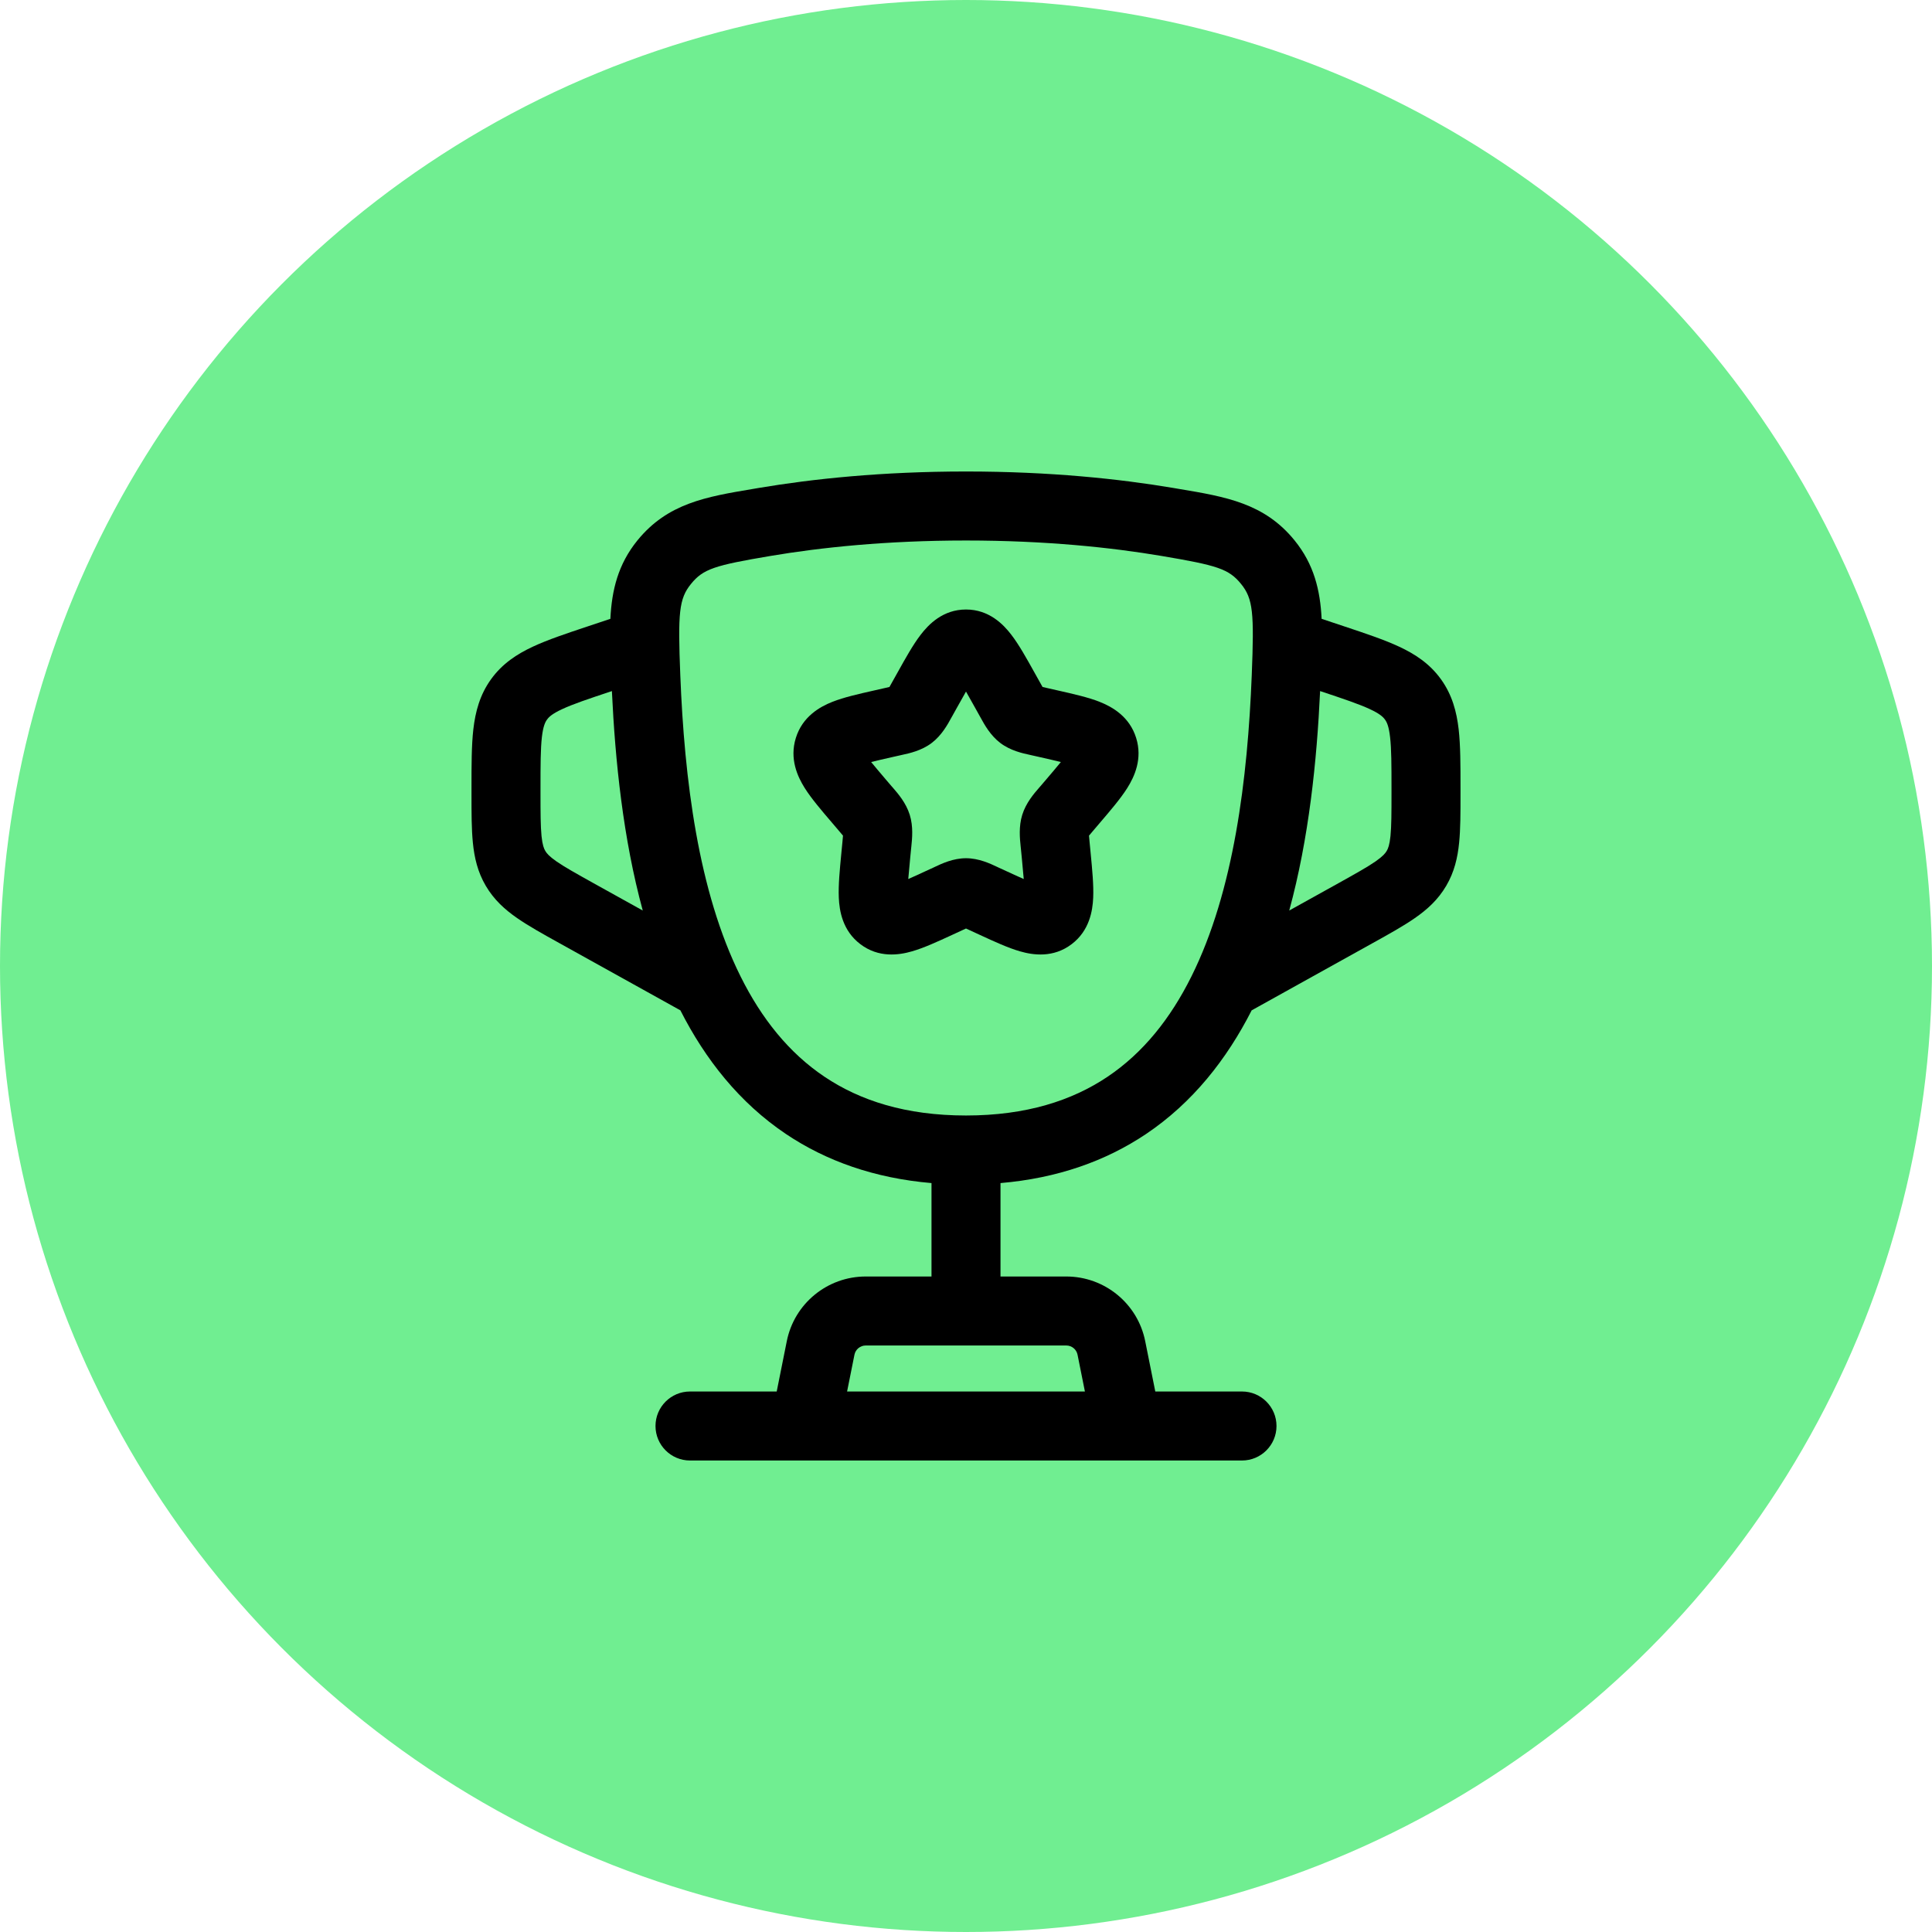
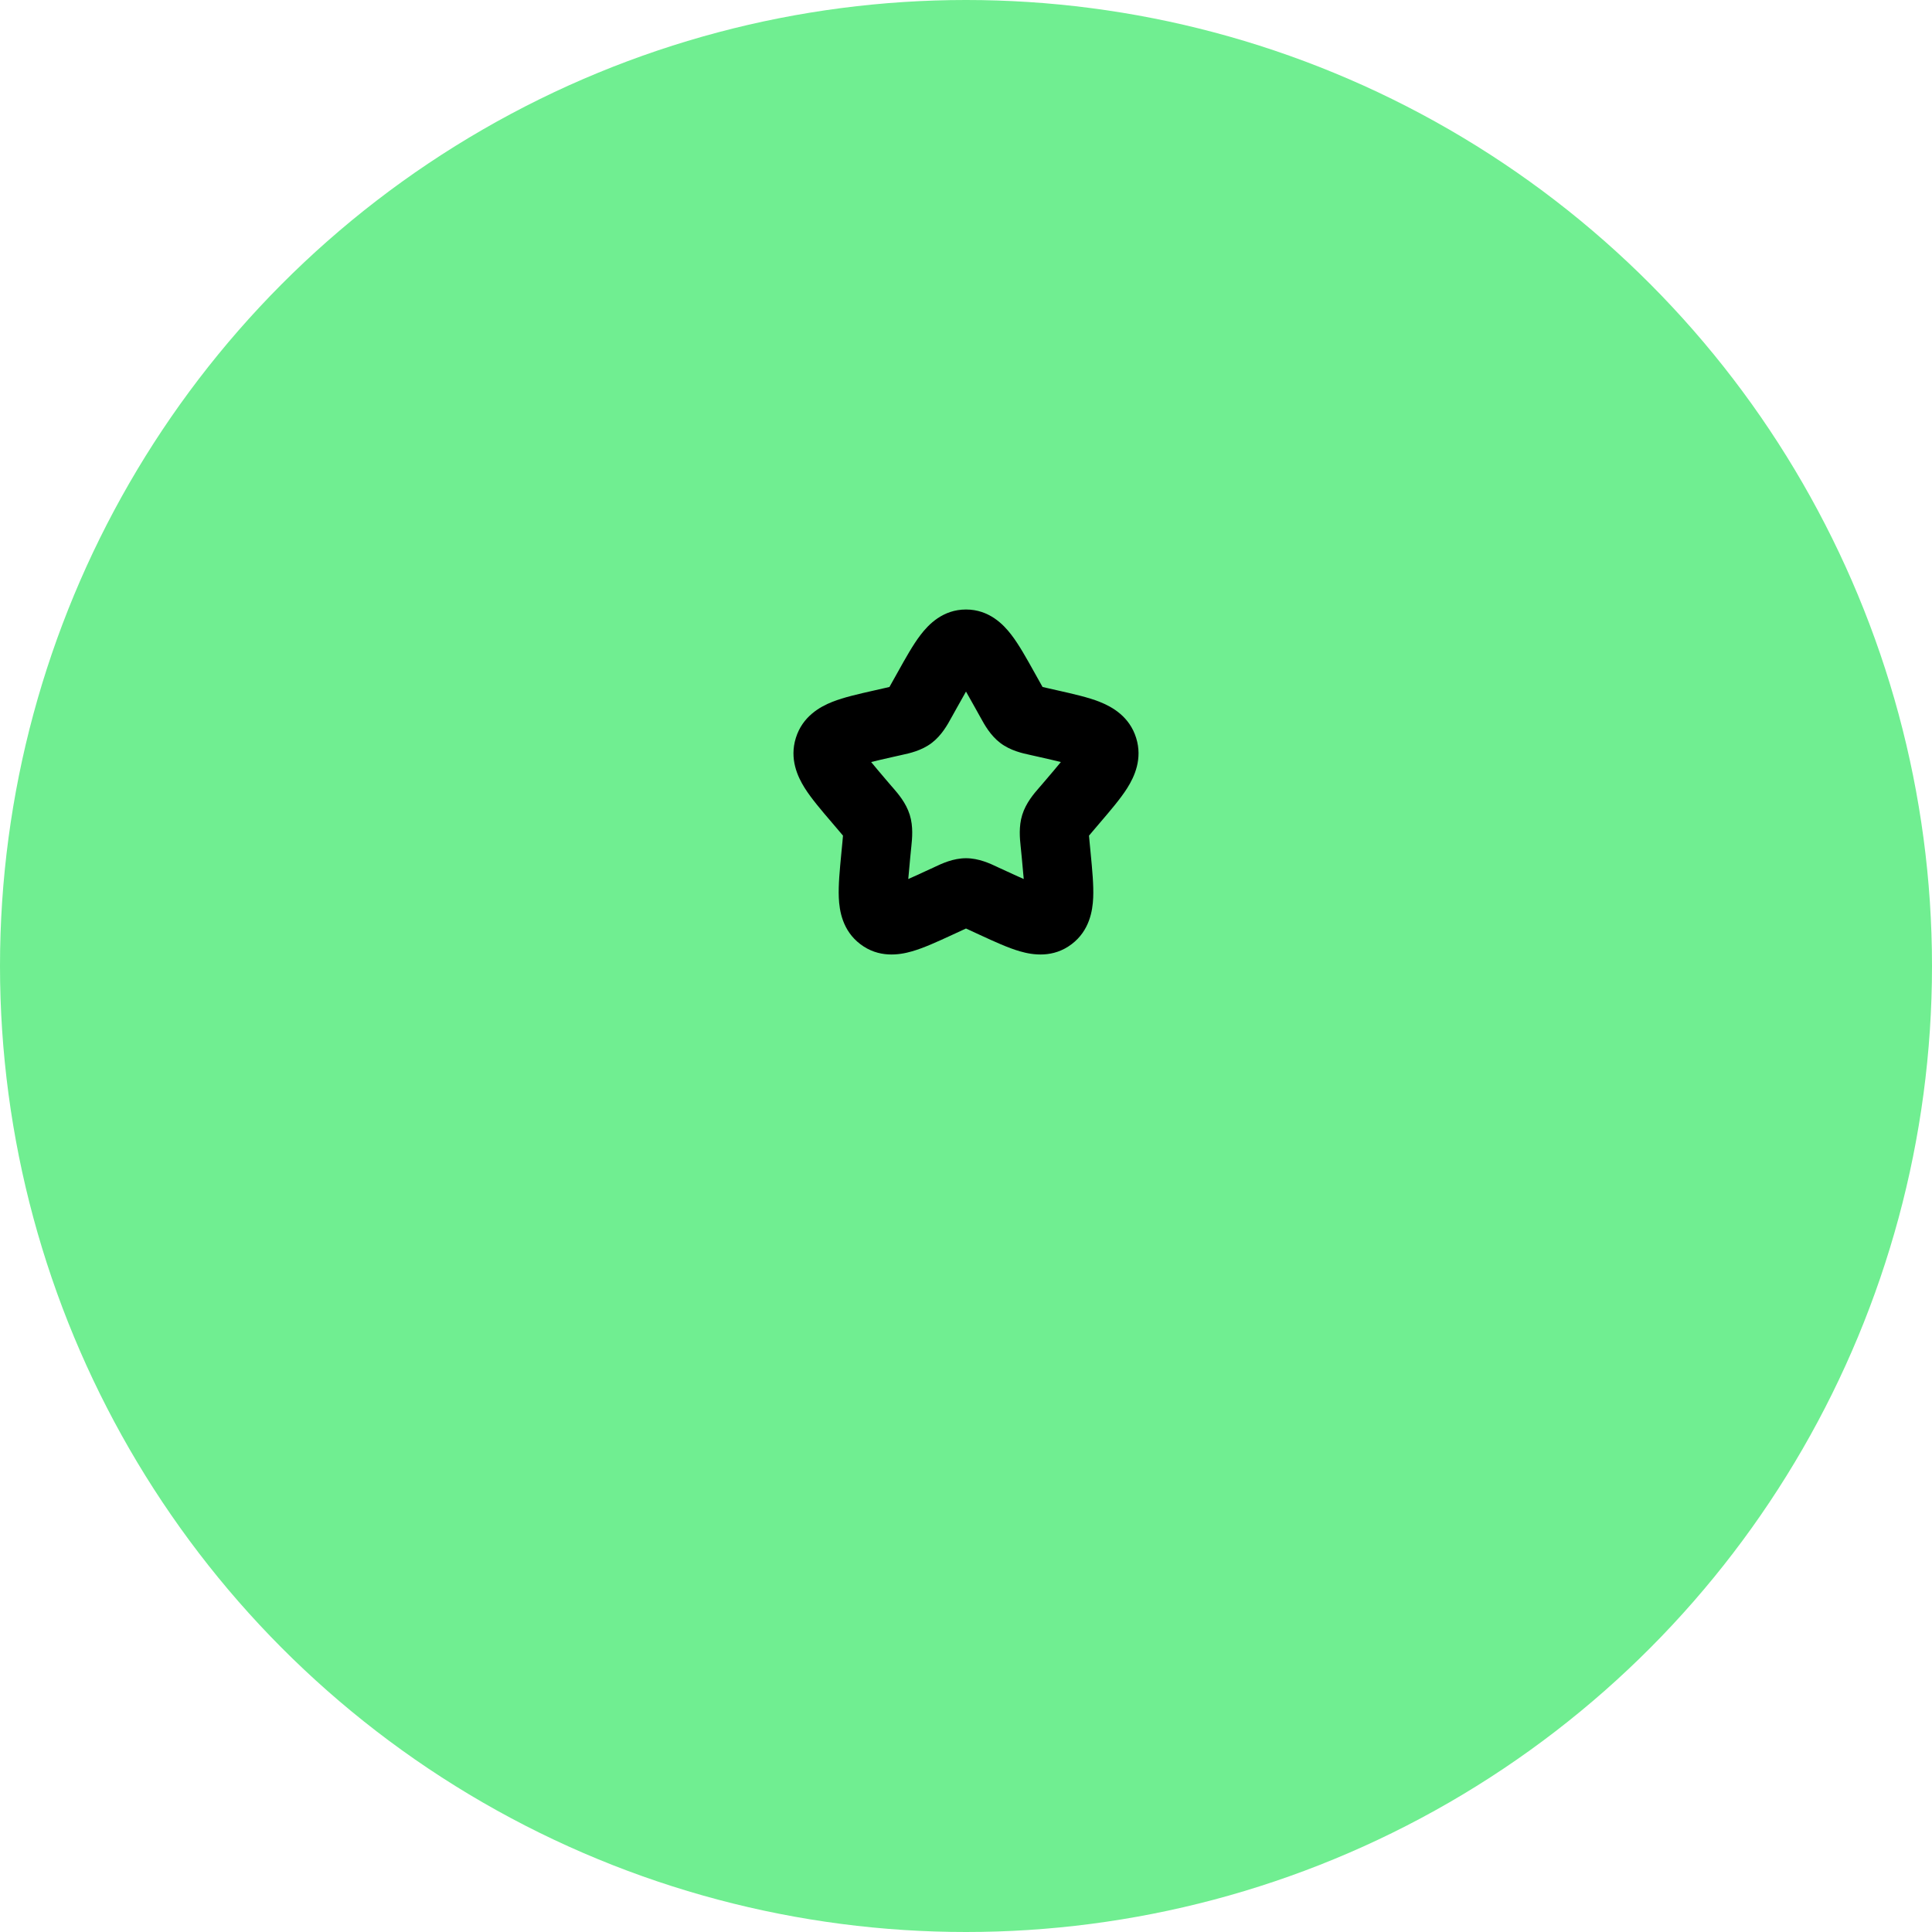
<svg xmlns="http://www.w3.org/2000/svg" width="42" height="42" viewBox="0 0 42 42" fill="none">
  <circle cx="21" cy="21" r="21" fill="#70EE91" />
  <path fill-rule="evenodd" clip-rule="evenodd" d="M20.014 13.8C20.186 13.575 20.498 13.25 21 13.25C21.502 13.25 21.814 13.575 21.986 13.8C22.151 14.014 22.316 14.311 22.486 14.616L22.608 14.834C22.63 14.875 22.648 14.907 22.664 14.934C22.691 14.941 22.723 14.948 22.763 14.957L23.001 15.011C23.328 15.085 23.654 15.158 23.904 15.257C24.18 15.366 24.555 15.578 24.699 16.042C24.841 16.497 24.662 16.883 24.506 17.131C24.361 17.361 24.141 17.618 23.916 17.881L23.756 18.069C23.721 18.109 23.695 18.139 23.674 18.166C23.676 18.202 23.68 18.244 23.686 18.301L23.71 18.55C23.744 18.902 23.777 19.242 23.765 19.515C23.753 19.8 23.684 20.232 23.297 20.525C22.898 20.829 22.456 20.763 22.177 20.682C21.919 20.609 21.614 20.468 21.308 20.327L21.085 20.224C21.051 20.209 21.024 20.196 21 20.185C20.976 20.196 20.949 20.209 20.915 20.224L20.692 20.327C20.386 20.468 20.081 20.609 19.823 20.682C19.544 20.763 19.102 20.829 18.703 20.525C18.316 20.232 18.247 19.8 18.235 19.515C18.223 19.242 18.256 18.902 18.29 18.55L18.314 18.301C18.32 18.244 18.324 18.202 18.326 18.166C18.305 18.139 18.279 18.109 18.244 18.069L18.084 17.881C17.859 17.618 17.639 17.361 17.494 17.131C17.338 16.883 17.159 16.497 17.301 16.042C17.445 15.578 17.82 15.366 18.096 15.257C18.346 15.158 18.672 15.085 18.999 15.011L19.237 14.957C19.277 14.948 19.309 14.941 19.336 14.934C19.352 14.907 19.37 14.875 19.392 14.834L19.514 14.616C19.684 14.311 19.849 14.014 20.014 13.8ZM21 15.034C20.942 15.135 20.877 15.251 20.801 15.388L20.703 15.564L20.68 15.605C20.602 15.748 20.472 15.986 20.255 16.151C20.034 16.319 19.767 16.377 19.612 16.41L19.568 16.42L19.377 16.463C19.202 16.503 19.059 16.535 18.938 16.566C19.017 16.663 19.12 16.785 19.254 16.942L19.384 17.094L19.414 17.128C19.522 17.253 19.696 17.453 19.777 17.713C19.857 17.969 19.829 18.232 19.812 18.399L19.807 18.446L19.787 18.649C19.769 18.837 19.755 18.987 19.745 19.109C19.85 19.064 19.968 19.009 20.109 18.944L20.288 18.862L20.328 18.843C20.472 18.775 20.721 18.657 21 18.657C21.279 18.657 21.528 18.775 21.672 18.843L21.712 18.862L21.891 18.944C22.032 19.009 22.15 19.064 22.255 19.109C22.245 18.987 22.231 18.837 22.213 18.649L22.193 18.446L22.188 18.399C22.171 18.232 22.143 17.969 22.223 17.713C22.304 17.453 22.478 17.253 22.586 17.128L22.616 17.094L22.746 16.942C22.88 16.785 22.983 16.663 23.062 16.566C22.941 16.535 22.798 16.503 22.623 16.463L22.432 16.42L22.388 16.41C22.233 16.377 21.966 16.319 21.745 16.151C21.528 15.986 21.398 15.748 21.32 15.605L21.297 15.564L21.199 15.388C21.123 15.251 21.058 15.135 21 15.034ZM19.739 19.512C19.739 19.512 19.739 19.511 19.739 19.508L19.739 19.512ZM22.261 19.512L22.261 19.508C22.261 19.511 22.261 19.512 22.261 19.512Z" fill="black" />
-   <path fill-rule="evenodd" clip-rule="evenodd" d="M16.498 10.607C17.661 10.411 19.172 10.25 21 10.25C22.828 10.25 24.339 10.411 25.502 10.607L25.637 10.63C26.647 10.799 27.487 10.94 28.143 11.748C28.564 12.267 28.7 12.827 28.731 13.453L29.223 13.617C29.686 13.771 30.092 13.907 30.414 14.057C30.762 14.219 31.081 14.427 31.325 14.766C31.569 15.104 31.666 15.473 31.71 15.854C31.75 16.207 31.75 16.635 31.75 17.123L31.75 17.268C31.75 17.67 31.75 18.025 31.72 18.322C31.688 18.643 31.617 18.956 31.439 19.258C31.261 19.561 31.023 19.775 30.757 19.959C30.512 20.129 30.202 20.302 29.85 20.497L27.21 21.964C26.67 23.025 25.929 23.971 24.91 24.655C24.035 25.241 22.988 25.613 21.75 25.719V27.75H23.18C24.014 27.75 24.733 28.339 24.896 29.157L25.115 30.25H27C27.414 30.25 27.75 30.586 27.75 31C27.75 31.414 27.414 31.75 27 31.75H15C14.586 31.75 14.25 31.414 14.25 31C14.25 30.586 14.586 30.25 15 30.25H16.885L17.104 29.157C17.267 28.339 17.986 27.75 18.82 27.75H20.25V25.719C19.012 25.613 17.965 25.241 17.09 24.655C16.071 23.971 15.33 23.025 14.791 21.964L12.15 20.497C11.798 20.302 11.488 20.129 11.243 19.959C10.977 19.775 10.739 19.561 10.561 19.258C10.383 18.956 10.312 18.643 10.28 18.322C10.25 18.025 10.25 17.67 10.25 17.268L10.25 17.123C10.25 16.635 10.25 16.207 10.29 15.854C10.334 15.473 10.431 15.104 10.675 14.766C10.919 14.427 11.238 14.219 11.586 14.057C11.908 13.907 12.314 13.771 12.777 13.617L13.269 13.453C13.3 12.827 13.436 12.267 13.857 11.748C14.514 10.94 15.353 10.799 16.363 10.63L16.498 10.607ZM18.415 30.25H23.585L23.425 29.451C23.402 29.334 23.299 29.25 23.18 29.25H18.82C18.701 29.25 18.598 29.334 18.575 29.451L18.415 30.25ZM13.302 15.023L13.289 15.028C12.777 15.198 12.454 15.307 12.219 15.417C12.001 15.518 11.931 15.588 11.892 15.643C11.852 15.697 11.808 15.786 11.78 16.024C11.751 16.282 11.75 16.623 11.75 17.162L11.75 17.235C11.75 17.68 11.751 17.959 11.772 18.173C11.792 18.369 11.824 18.448 11.854 18.498C11.883 18.548 11.936 18.614 12.098 18.727C12.274 18.849 12.518 18.985 12.907 19.202L13.973 19.794C13.545 18.224 13.374 16.544 13.302 15.023ZM28.027 19.794C28.455 18.224 28.627 16.544 28.698 15.023L28.712 15.028C29.223 15.198 29.546 15.307 29.782 15.417C29.999 15.518 30.069 15.588 30.108 15.643C30.148 15.697 30.192 15.786 30.219 16.024C30.249 16.282 30.25 16.623 30.25 17.162L30.25 17.235C30.25 17.68 30.249 17.959 30.228 18.173C30.208 18.369 30.176 18.448 30.146 18.498C30.117 18.548 30.064 18.614 29.902 18.727C29.726 18.849 29.482 18.985 29.093 19.202L28.027 19.794ZM21 11.75C19.261 11.75 17.833 11.903 16.748 12.086C15.541 12.29 15.287 12.366 15.022 12.694C14.76 13.016 14.735 13.322 14.789 14.677C14.878 16.935 15.176 19.373 16.099 21.226C16.554 22.141 17.15 22.889 17.926 23.409C18.697 23.926 19.691 24.25 21 24.25C22.309 24.25 23.304 23.926 24.075 23.409C24.851 22.889 25.446 22.141 25.901 21.226C26.824 19.373 27.122 16.935 27.212 14.677C27.266 13.322 27.241 13.016 26.979 12.694C26.713 12.366 26.459 12.29 25.252 12.086C24.167 11.903 22.739 11.75 21 11.75Z" fill="black" />
</svg>